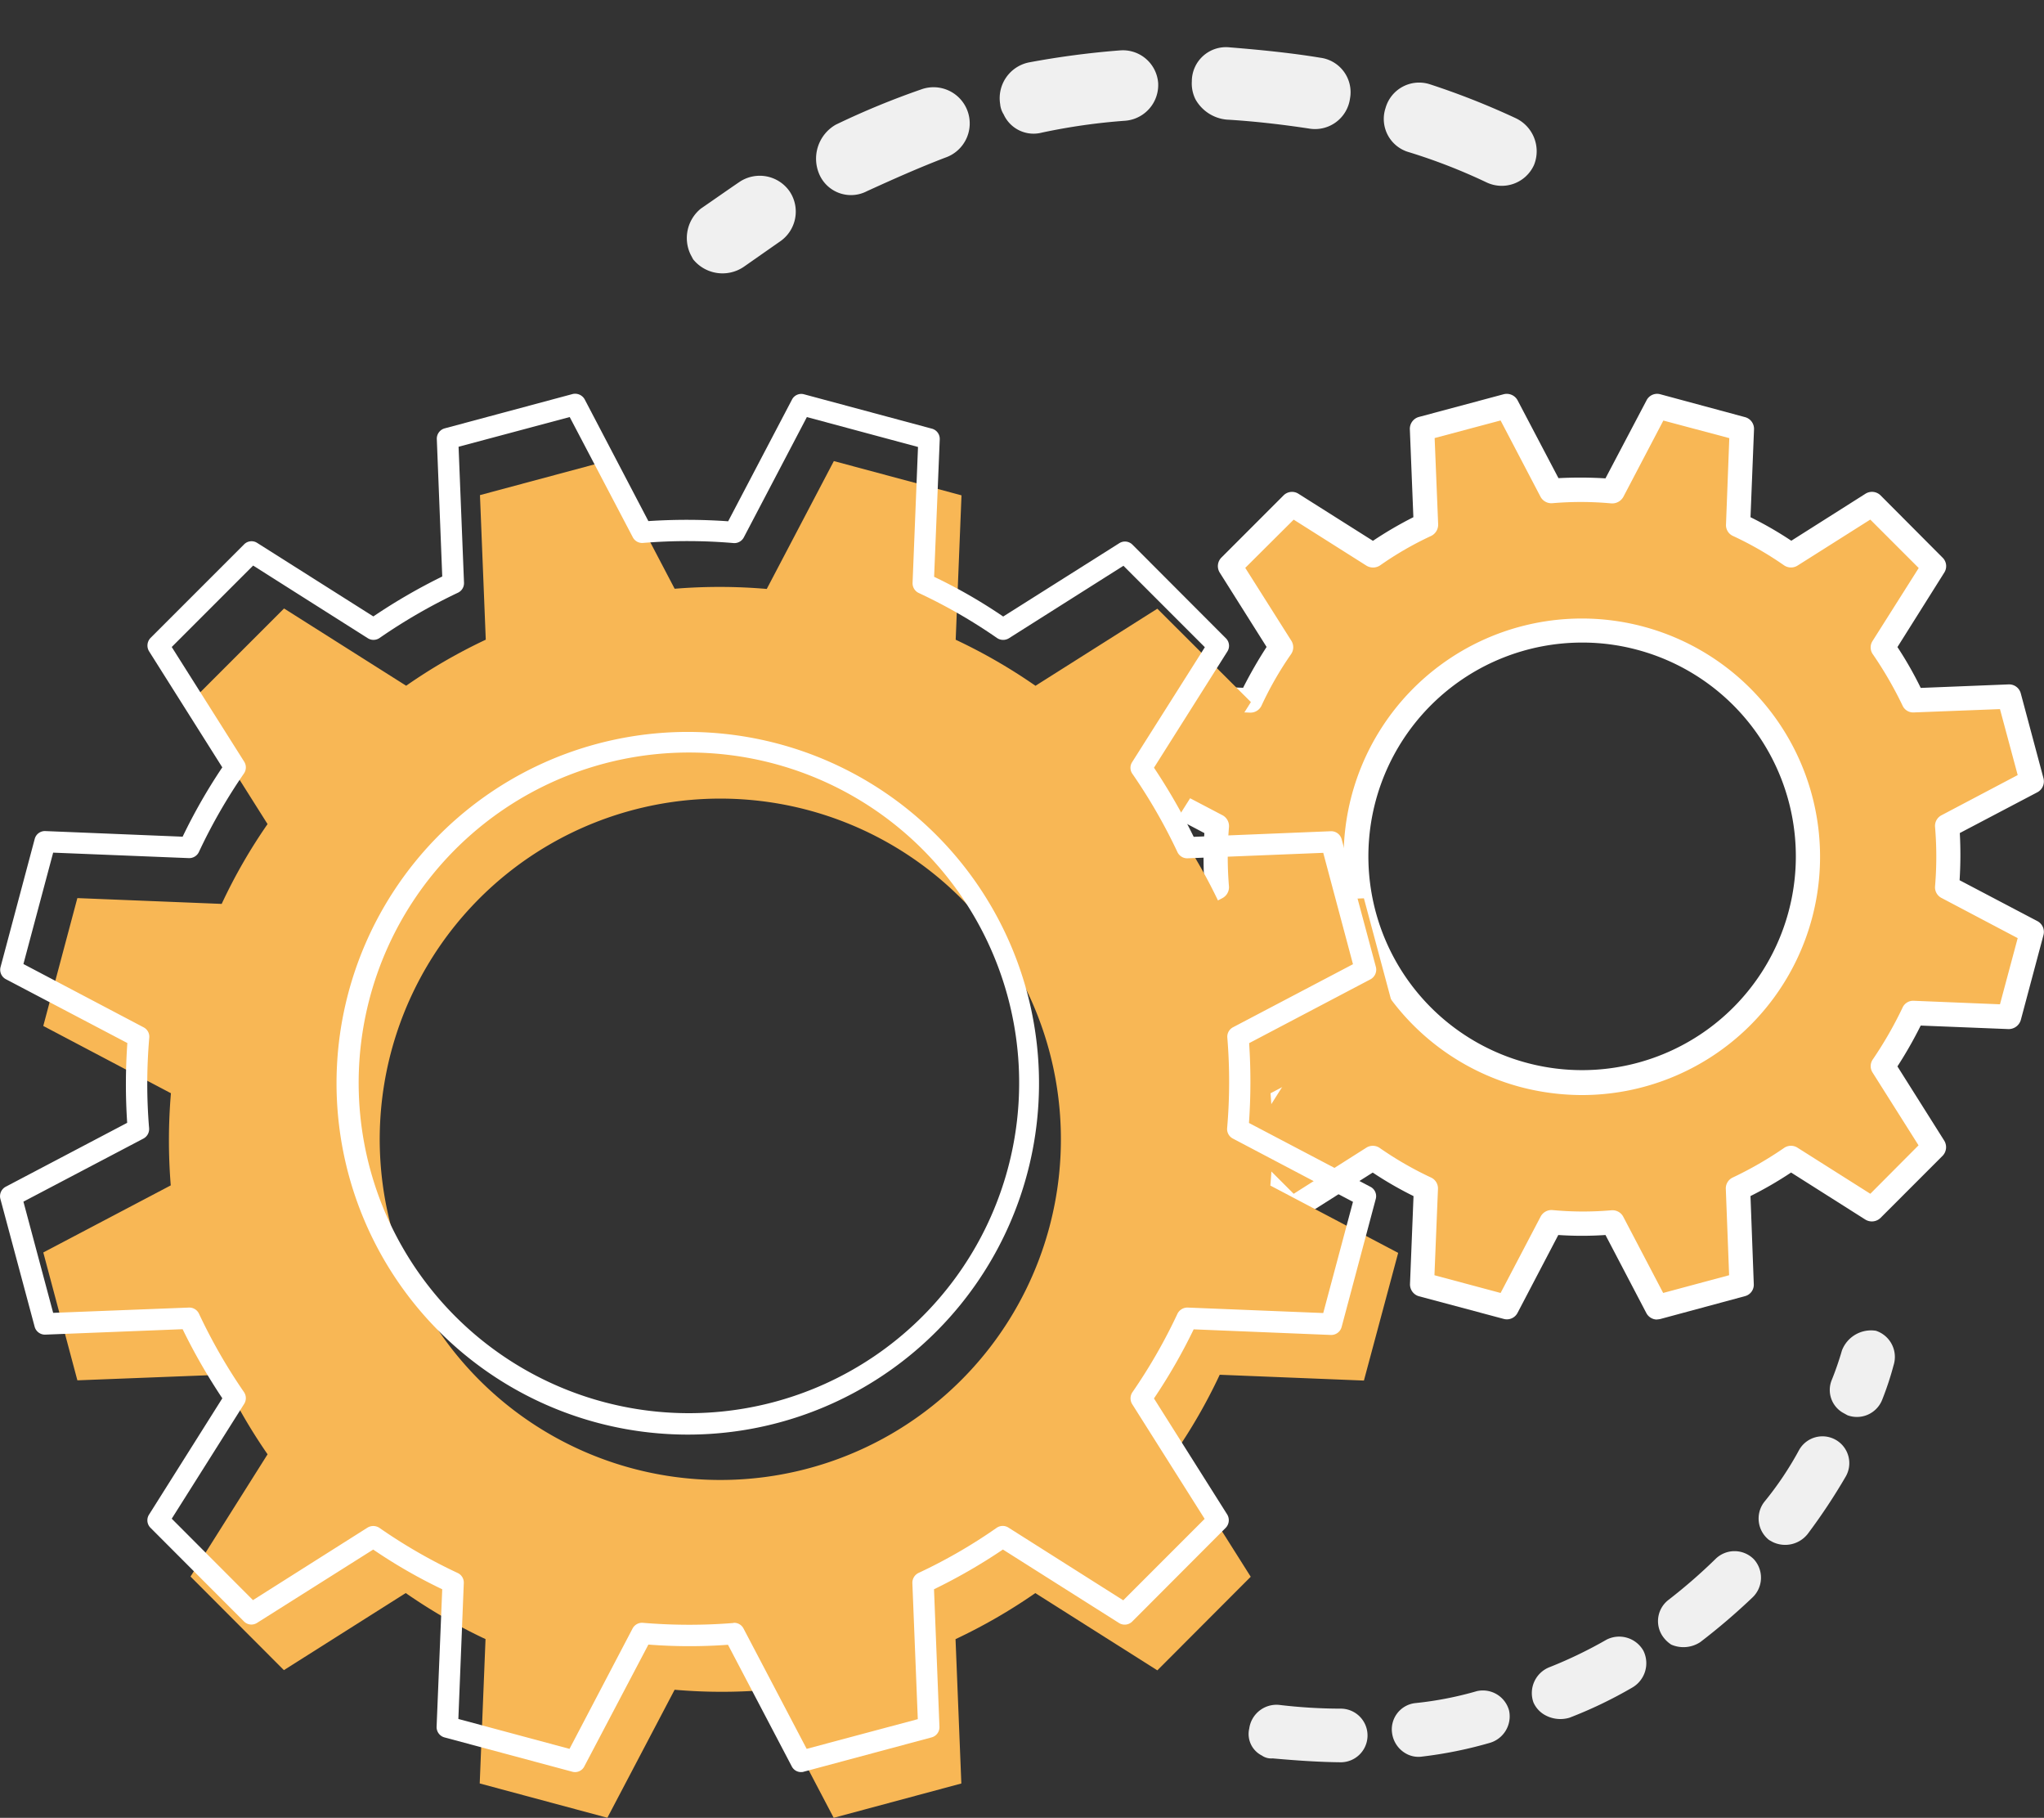
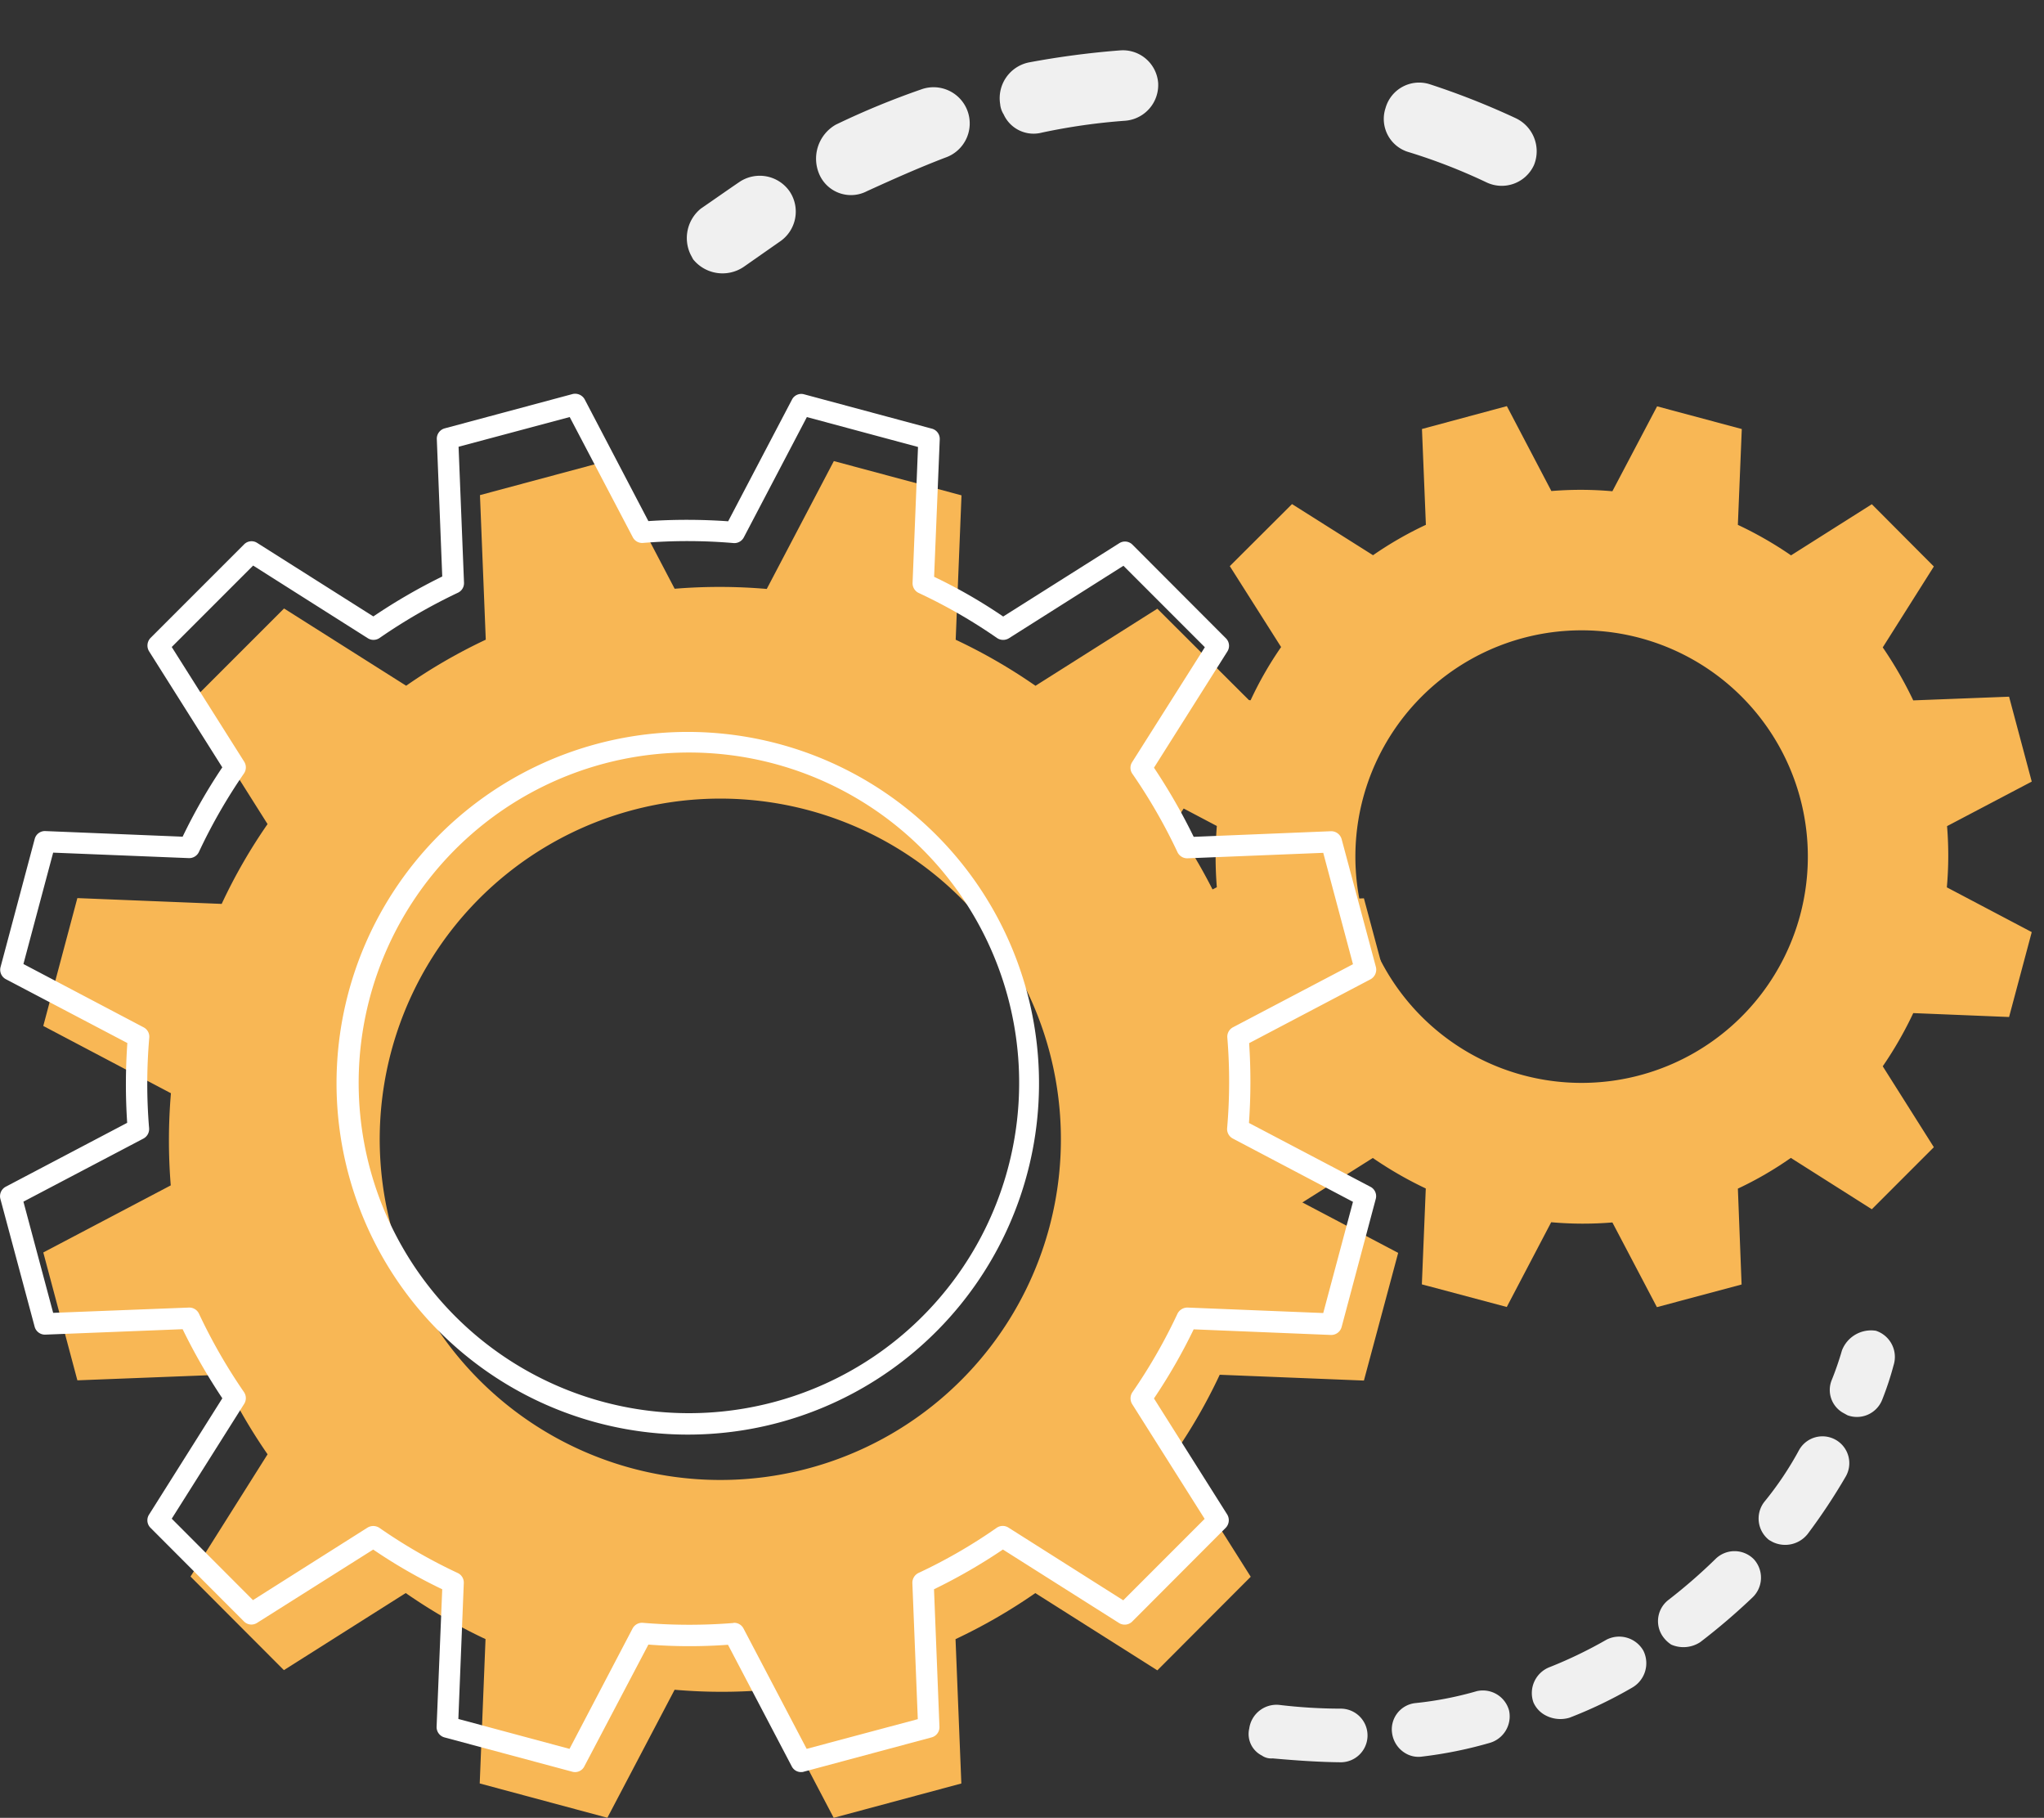
<svg xmlns="http://www.w3.org/2000/svg" width="116.235" height="103.346" viewBox="0 0 116.235 103.346">
  <rect x="0" y="0" width="116.235" height="103.346" fill="#333333" stroke="none" />
  <defs>
    <clipPath id="clip-path">
      <path id="Path_73256" data-name="Path 73256" d="M0,0H5.069V8.779H0ZM0,0" fill="#f0f0f0" />
    </clipPath>
    <clipPath id="clip-path-2">
      <path id="Path_73259" data-name="Path 73259" d="M0,0H5.069V10.535H0ZM0,0" transform="translate(0 0)" fill="#f0f0f0" />
    </clipPath>
    <clipPath id="clip-path-3">
      <path id="Path_73270" data-name="Path 73270" d="M0,0H4.422V9.2H0ZM0,0" fill="#f0f0f0" />
    </clipPath>
    <clipPath id="clip-path-4">
      <path id="Path_73273" data-name="Path 73273" d="M0,0H4.422V6.574H0ZM0,0" fill="#f0f0f0" />
    </clipPath>
  </defs>
  <g id="integrate" transform="translate(-322 -6850.014)">
    <path id="Path_54104" data-name="Path 54104" d="M103.3,251.466a12.865,12.865,0,1,1,15.738-9.1A12.867,12.867,0,0,1,103.3,251.466Zm1.582,8.355a20.427,20.427,0,0,0,3.48.012l2.531,4.815,4.816-1.287-.211-5.451a20.228,20.228,0,0,0,3.012-1.746l4.605,2.919,3.527-3.528-2.906-4.6a21.481,21.481,0,0,0,1.735-3.024l5.449.222,1.289-4.827-4.828-2.544a20.339,20.339,0,0,0,.012-3.48l4.816-2.532-1.289-4.827-5.449.21a22.267,22.267,0,0,0-1.735-3.012l2.906-4.6-3.527-3.54-4.594,2.907a21.226,21.226,0,0,0-3.024-1.734l.223-5.448-4.816-1.29-2.543,4.827a20.313,20.313,0,0,0-3.469-.012l-2.531-4.827-4.828,1.3.223,5.448A20.6,20.6,0,0,0,94.75,221.9l-4.606-2.907-3.539,3.528,2.918,4.6a20.355,20.355,0,0,0-1.734,3.024l-5.449-.222-1.3,4.827,4.828,2.544a21.6,21.6,0,0,0,0,3.48l-4.828,2.532,1.3,4.827,5.437-.21a21.943,21.943,0,0,0,1.746,3.012l-2.918,4.6,3.527,3.54,4.606-2.907a21.76,21.76,0,0,0,3.012,1.734l-.223,5.451,4.828,1.287,2.531-4.827" transform="translate(305.329 6659.679)" fill="#f8b755" />
-     <path id="Path_54105" data-name="Path 54105" d="M107.089,227.327a12.154,12.154,0,1,0,3.141.411A12.012,12.012,0,0,0,107.089,227.327Zm-.012,25.725a13.829,13.829,0,0,1-3.492-.459,13.546,13.546,0,1,1,3.492.459Zm1.746,6.549a.688.688,0,0,1,.61.363l2.273,4.338,3.75-1.008-.188-4.9a.682.682,0,0,1,.4-.657,20.92,20.92,0,0,0,2.906-1.674.69.69,0,0,1,.762-.024l4.149,2.625,2.742-2.754-2.613-4.137a.672.672,0,0,1,.023-.762,22.194,22.194,0,0,0,1.676-2.919.663.663,0,0,1,.645-.4l4.9.2,1.008-3.762-4.336-2.286a.68.68,0,0,1-.363-.666,20.111,20.111,0,0,0,0-3.363.682.682,0,0,1,.363-.669l4.336-2.286-1.008-3.75-4.9.189a.663.663,0,0,1-.645-.4A21.76,21.76,0,0,0,123.635,228a.672.672,0,0,1-.023-.762l2.625-4.149-2.754-2.754-4.137,2.616a.7.7,0,0,1-.762-.012,19.208,19.208,0,0,0-2.918-1.677.673.673,0,0,1-.387-.657l.187-4.9-3.75-1-2.273,4.335a.727.727,0,0,1-.68.375,18.962,18.962,0,0,0-3.352-.012.7.7,0,0,1-.679-.363L102.46,214.7l-3.75,1,.2,4.908a.713.713,0,0,1-.4.657,18.787,18.787,0,0,0-2.906,1.677.721.721,0,0,1-.773.012l-4.137-2.616-2.754,2.742,2.625,4.149a.692.692,0,0,1-.023.762,19.287,19.287,0,0,0-1.676,2.919.693.693,0,0,1-.656.4l-4.887-.2-1.008,3.762,4.336,2.274a.7.7,0,0,1,.363.681,20.177,20.177,0,0,0,0,3.363.7.7,0,0,1-.375.666l-4.324,2.274,1,3.762,4.9-.2a.7.7,0,0,1,.656.4A20.051,20.051,0,0,0,90.542,251a.692.692,0,0,1,.023.762l-2.625,4.149,2.754,2.754,4.137-2.625a.69.69,0,0,1,.762.024,19.664,19.664,0,0,0,2.906,1.674.681.681,0,0,1,.4.657l-.2,4.9,3.762,1.008,2.274-4.338a.7.7,0,0,1,.668-.375,18.531,18.531,0,0,0,3.363.012Zm2.531,6.213a.689.689,0,0,1-.609-.375l-2.32-4.431a20.025,20.025,0,0,1-2.683,0l-2.32,4.431a.682.682,0,0,1-.785.339l-4.828-1.29a.7.7,0,0,1-.5-.7l.2-4.992a20.7,20.7,0,0,1-2.32-1.338l-4.219,2.673a.706.706,0,0,1-.867-.093l-3.527-3.54a.692.692,0,0,1-.094-.855l2.672-4.23a22.783,22.783,0,0,1-1.336-2.322l-4.992.2a.683.683,0,0,1-.692-.516l-1.289-4.827a.68.68,0,0,1,.34-.786l4.418-2.322a22.676,22.676,0,0,1,.012-2.682l-4.43-2.334a.67.67,0,0,1-.34-.783l1.289-4.83a.68.68,0,0,1,.692-.513l4.992.2a25.2,25.2,0,0,1,1.336-2.322l-2.66-4.218a.691.691,0,0,1,.094-.867l3.527-3.528a.679.679,0,0,1,.855-.093l4.231,2.673A21.626,21.626,0,0,1,97.5,220.2l-.2-5a.7.7,0,0,1,.516-.7l4.816-1.29a.7.7,0,0,1,.8.354l2.32,4.416a23.37,23.37,0,0,1,2.672.012l2.332-4.428a.674.674,0,0,1,.785-.354l4.816,1.3a.689.689,0,0,1,.515.69l-.2,5a20.672,20.672,0,0,1,2.32,1.338l4.219-2.673a.694.694,0,0,1,.856.093l3.527,3.54a.675.675,0,0,1,.094.855l-2.66,4.23a20.7,20.7,0,0,1,1.324,2.322l5-.2a.686.686,0,0,1,.691.516l1.289,4.818a.7.7,0,0,1-.34.795l-4.418,2.322a22.8,22.8,0,0,1-.012,2.682l4.418,2.322a.693.693,0,0,1,.352.795l-1.289,4.83a.719.719,0,0,1-.7.516l-4.992-.2a23.631,23.631,0,0,1-1.324,2.322l2.66,4.218a.707.707,0,0,1-.094.867l-3.527,3.528a.707.707,0,0,1-.867.093l-4.219-2.673a21.608,21.608,0,0,1-2.309,1.338l.187,5a.67.67,0,0,1-.5.69l-4.816,1.3a1.14,1.14,0,0,1-.187.024" transform="translate(304.873 6659.218)" fill="#fff" />
    <path id="Path_54106" data-name="Path 54106" d="M93.721,286.492A19.368,19.368,0,1,1,117.414,272.8,19.365,19.365,0,0,1,93.721,286.492Zm2.392,12.58a30.872,30.872,0,0,0,5.228.011l3.815,7.269,7.259-1.951-.33-8.206a31.467,31.467,0,0,0,4.537-2.618l6.939,4.392,5.31-5.321-4.382-6.939a30.876,30.876,0,0,0,2.619-4.545l8.2.33,1.948-7.259-7.269-3.827a30.749,30.749,0,0,0,.01-5.247l7.259-3.814-1.948-7.269-8.2.33a31.558,31.558,0,0,0-2.619-4.537l4.392-6.95-5.321-5.308-6.929,4.382a31.207,31.207,0,0,0-4.537-2.618l.33-8.209-7.259-1.948-3.815,7.269a31.566,31.566,0,0,0-5.238-.011L92.3,229.207l-7.259,1.948.33,8.219a30.824,30.824,0,0,0-4.527,2.618L73.9,237.6l-5.32,5.319,4.382,6.939a30.713,30.713,0,0,0-2.609,4.537l-8.207-.33-1.938,7.269,7.259,3.825a31.779,31.779,0,0,0-.01,5.239l-7.248,3.814,1.938,7.269,8.207-.319a31.73,31.73,0,0,0,2.609,4.524l-4.382,6.95,5.31,5.321,6.929-4.382a31.232,31.232,0,0,0,4.537,2.618l-.33,8.206,7.259,1.951,3.825-7.28" transform="translate(264.253 6647.007)" fill="#f8b755" />
    <path id="Path_54107" data-name="Path 54107" d="M93.56,285.068a18.78,18.78,0,1,0-11.373-8.745A18.759,18.759,0,0,0,93.56,285.068Zm4.887,1.866a19.974,19.974,0,1,1,9.939-2.682A19.942,19.942,0,0,1,98.447,286.934Zm2.578,10.7a.6.6,0,0,1,.536.33l3.588,6.836,6.32-1.689-.309-7.734a.62.62,0,0,1,.351-.578,29.7,29.7,0,0,0,4.444-2.566.606.606,0,0,1,.67-.011l6.527,4.133,4.629-4.63-4.124-6.528a.623.623,0,0,1,.021-.678,30.893,30.893,0,0,0,2.557-4.456.634.634,0,0,1,.578-.351l7.712.311,1.691-6.322-6.836-3.6a.609.609,0,0,1-.32-.589,30.647,30.647,0,0,0,.011-5.144.608.608,0,0,1,.319-.589l6.826-3.587-1.691-6.332-7.712.311a.614.614,0,0,1-.578-.351,31.164,31.164,0,0,0-2.557-4.445.59.59,0,0,1-.021-.67l4.135-6.535-4.629-4.63-6.516,4.123a.624.624,0,0,1-.68-.021,30.321,30.321,0,0,0-4.444-2.555.61.61,0,0,1-.351-.578l.309-7.723-6.32-1.7-3.588,6.844a.607.607,0,0,1-.588.319,30.609,30.609,0,0,0-5.135-.008.6.6,0,0,1-.588-.322l-3.588-6.834-6.32,1.689.309,7.723a.6.6,0,0,1-.351.578,31.65,31.65,0,0,0-4.444,2.566.607.607,0,0,1-.67.021l-6.526-4.134-4.629,4.63,4.124,6.525a.61.61,0,0,1-.021.671,31.072,31.072,0,0,0-2.557,4.455.609.609,0,0,1-.577.351l-7.712-.311-1.691,6.332,6.836,3.6a.6.6,0,0,1,.32.589,30.49,30.49,0,0,0-.01,5.134.615.615,0,0,1-.32.6l-6.826,3.587,1.691,6.322,7.712-.3a.607.607,0,0,1,.577.341,31.276,31.276,0,0,0,2.557,4.456.61.61,0,0,1,.021.67l-4.124,6.535,4.619,4.63,6.516-4.123a.63.63,0,0,1,.68.018A30.123,30.123,0,0,0,85.3,294.8a.6.6,0,0,1,.351.578l-.309,7.723,6.321,1.7,3.588-6.847a.611.611,0,0,1,.588-.319,31.468,31.468,0,0,0,5.135.011A.109.109,0,0,1,101.025,297.635Zm3.815,8.486a.586.586,0,0,1-.536-.319l-3.629-6.918a30.132,30.132,0,0,1-4.526-.011l-3.64,6.918a.589.589,0,0,1-.691.309l-7.259-1.948a.607.607,0,0,1-.454-.607l.32-7.816A29.763,29.763,0,0,1,80.5,293.47l-6.6,4.165a.594.594,0,0,1-.753-.082l-5.31-5.319a.6.6,0,0,1-.082-.755l4.165-6.609a33.482,33.482,0,0,1-2.258-3.928l-7.805.309a.609.609,0,0,1-.608-.443L59.3,273.539a.61.61,0,0,1,.309-.7l6.9-3.629a33.383,33.383,0,0,1,.01-4.537l-6.908-3.629a.606.606,0,0,1-.3-.7l1.938-7.267a.6.6,0,0,1,.619-.454l7.795.319A31.745,31.745,0,0,1,71.918,249l-4.165-6.6a.625.625,0,0,1,.082-.755l5.32-5.319a.593.593,0,0,1,.753-.082l6.6,4.176a32.8,32.8,0,0,1,3.918-2.27l-.309-7.805a.61.61,0,0,1,.454-.618l7.259-1.948a.621.621,0,0,1,.7.309L96.148,235a33.38,33.38,0,0,1,4.537.011l3.629-6.918a.593.593,0,0,1,.691-.3l7.259,1.951a.6.6,0,0,1,.453.607l-.32,7.816a29.732,29.732,0,0,1,3.928,2.259l6.6-4.168a.6.6,0,0,1,.753.084l5.31,5.319a.6.6,0,0,1,.083.755L124.9,249.02a33.743,33.743,0,0,1,2.258,3.93l7.805-.319a.618.618,0,0,1,.608.451l1.949,7.269a.625.625,0,0,1-.309.7l-6.9,3.629a33.3,33.3,0,0,1-.01,4.537l6.908,3.629a.6.6,0,0,1,.3.7l-1.938,7.269a.613.613,0,0,1-.619.454l-7.795-.319a31.616,31.616,0,0,1-2.258,3.928l4.166,6.6a.624.624,0,0,1-.093.763l-5.31,5.321a.607.607,0,0,1-.753.082l-6.6-4.176a31.89,31.89,0,0,1-3.918,2.259l.309,7.816a.6.6,0,0,1-.453.607l-7.259,1.948a.393.393,0,0,1-.155.021" transform="translate(262.723 6644.639)" fill="#fff" />
    <g id="Group_20822" data-name="Group 20822" transform="translate(400.195 6840.796) rotate(62)">
      <g id="Group_20587" data-name="Group 20587" transform="translate(0 38.089)" clip-path="url(#clip-path)">
        <path id="Path_73255" data-name="Path 73255" d="M2.354,6.668h.3A2.147,2.147,0,0,0,4.384,4.309c-.1-.816-.2-1.632-.3-2.455A2.058,2.058,0,0,0,1.84.009,2.067,2.067,0,0,0,.009,2.265c.1.919.205,1.742.309,2.661A2.156,2.156,0,0,0,2.354,6.668Zm0,0" transform="translate(0.293 0.732)" fill="#f0f0f0" />
      </g>
      <path id="Path_73257" data-name="Path 73257" d="M4.577.435A43.478,43.478,0,0,0,.612,3.817a1.984,1.984,0,0,0,0,2.867,1.964,1.964,0,0,0,2.846,0A32.587,32.587,0,0,1,7.025,3.611,2.013,2.013,0,0,0,7.43.744,2.079,2.079,0,0,0,4.577.435Zm0,0" transform="translate(13.229 0)" fill="#f0f0f0" />
      <g id="Group_20588" data-name="Group 20588" transform="translate(0 27.554)" clip-path="url(#clip-path-2)">
        <path id="Path_73258" data-name="Path 73258" d="M2.133,9.147A1.962,1.962,0,0,0,4.17,7.2c.1-1.639.205-3.176.406-4.815a2.057,2.057,0,1,0-4.068-.61A45.255,45.255,0,0,0,0,6.993,2.227,2.227,0,0,0,2.133,9.147Zm0,0" transform="translate(0 0.188)" fill="#f0f0f0" />
      </g>
-       <path id="Path_73261" data-name="Path 73261" d="M3.879,7.189C4.688,5.859,5.608,4.528,6.52,3.3a2.007,2.007,0,0,0-.4-2.867,1.976,1.976,0,0,0-2.846.4C2.246,2.176,1.231,3.705.313,5.139A1.941,1.941,0,0,0,1.026,7.91a2.012,2.012,0,0,0,1.015.3A2.275,2.275,0,0,0,3.879,7.189Zm0,0" transform="translate(6.3 7.786)" fill="#f0f0f0" />
      <path id="Path_73262" data-name="Path 73262" d="M3.946,7.322A34.581,34.581,0,0,1,5.577,2.816,2.037,2.037,0,0,0,4.555.155,2.011,2.011,0,0,0,1.914,1.184,48.707,48.707,0,0,0,.078,6.094,2.075,2.075,0,0,0,1.4,8.653a1.3,1.3,0,0,0,.611.1A1.868,1.868,0,0,0,3.946,7.322Zm0,0" transform="translate(1.954 17.276)" fill="#f0f0f0" />
    </g>
    <g id="Group_20821" data-name="Group 20821" transform="matrix(0.875, 0.485, -0.485, 0.875, 411.489, 6914.787)">
      <path id="Path_73266" data-name="Path 73266" d="M1.539,5.45a1.446,1.446,0,0,0,.915-.3A23.923,23.923,0,0,0,5.427,2.616,1.569,1.569,0,0,0,5.5.469,1.542,1.542,0,0,0,3.368.392a19.844,19.844,0,0,1-2.743,2.3,1.5,1.5,0,0,0-.3,2.147A1.57,1.57,0,0,0,1.539,5.45Zm0,0" transform="translate(7.023 29.7)" fill="#f0f0f0" />
      <path id="Path_73267" data-name="Path 73267" d="M2.858,5.655A36.088,36.088,0,0,0,4.23,1.979,1.552,1.552,0,0,0,3.244.058a1.54,1.54,0,0,0-1.905,1A30.772,30.772,0,0,1,.116,4.429,1.523,1.523,0,0,0,.881,6.422a1.776,1.776,0,0,0,.606.154A1.74,1.74,0,0,0,2.858,5.655Zm0,0" transform="translate(17.286 15.849)" fill="#f0f0f0" />
      <path id="Path_73268" data-name="Path 73268" d="M.538,5.836a1.527,1.527,0,0,0,.991.308A1.8,1.8,0,0,0,2.752,5.6a24.765,24.765,0,0,0,2.285-3.22A1.6,1.6,0,0,0,4.58.237,1.582,1.582,0,0,0,2.443.7,25.091,25.091,0,0,1,.389,3.612,1.58,1.58,0,0,0,.538,5.836Zm0,0" transform="translate(12.976 23.26)" fill="#f0f0f0" />
      <g id="Group_20590" data-name="Group 20590" transform="translate(18.394 6.574)" clip-path="url(#clip-path-3)">
        <path id="Path_73269" data-name="Path 73269" d="M3.069,5.444a33.5,33.5,0,0,0,.308-3.909,1.525,1.525,0,1,0-3.05,0,18.65,18.65,0,0,1-.3,3.524A1.547,1.547,0,0,0,1.318,6.826h.231A1.63,1.63,0,0,0,3.069,5.444Zm0,0" transform="translate(1.045 1.13)" fill="#f0f0f0" />
      </g>
      <path id="Path_73271" data-name="Path 73271" d="M1.476,4.707a.921.921,0,0,0,.611-.154C3.3,4.015,4.45,3.481,5.59,2.864A1.524,1.524,0,0,0,4.141.183a29.743,29.743,0,0,1-3.2,1.53,1.564,1.564,0,0,0-.838,2A1.368,1.368,0,0,0,1.476,4.707Zm0,0" transform="translate(0 34.512)" fill="#f0f0f0" />
      <g id="Group_20591" data-name="Group 20591" transform="translate(18.394 0)" clip-path="url(#clip-path-4)">
        <path id="Path_73272" data-name="Path 73272" d="M.025,1.942A17.32,17.32,0,0,1,.334,3.709a1.493,1.493,0,0,0,1.525,1.3h.226A1.544,1.544,0,0,0,3.379,3.247,17.156,17.156,0,0,0,3,1.254,1.565,1.565,0,0,0,1.17.026,1.773,1.773,0,0,0,.025,1.942Zm0,0" transform="translate(0.735 1.16)" fill="#f0f0f0" />
      </g>
    </g>
  </g>
</svg>